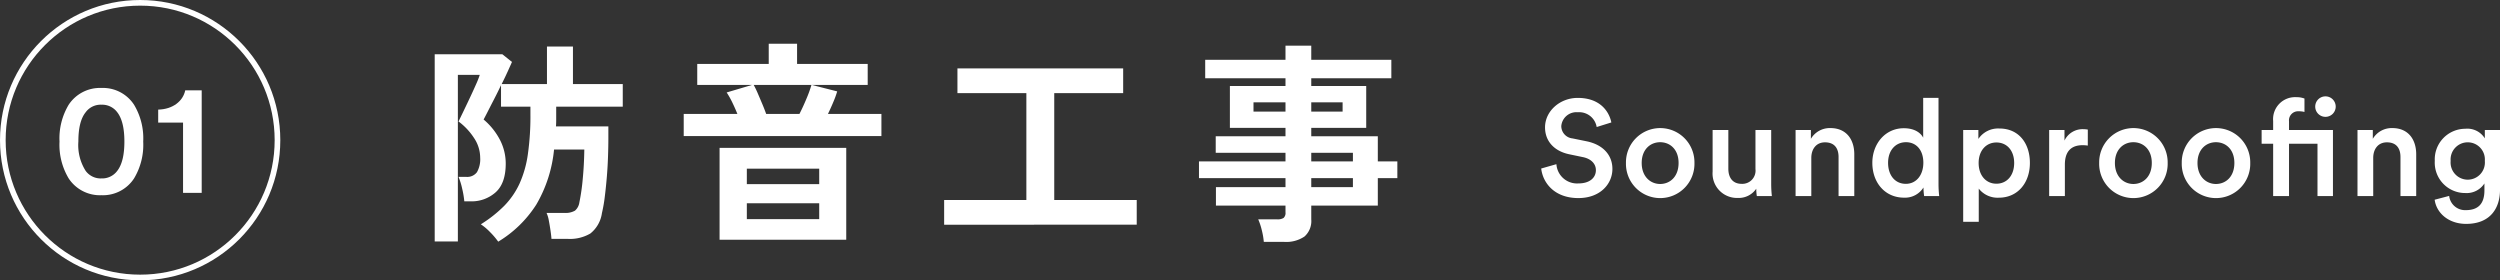
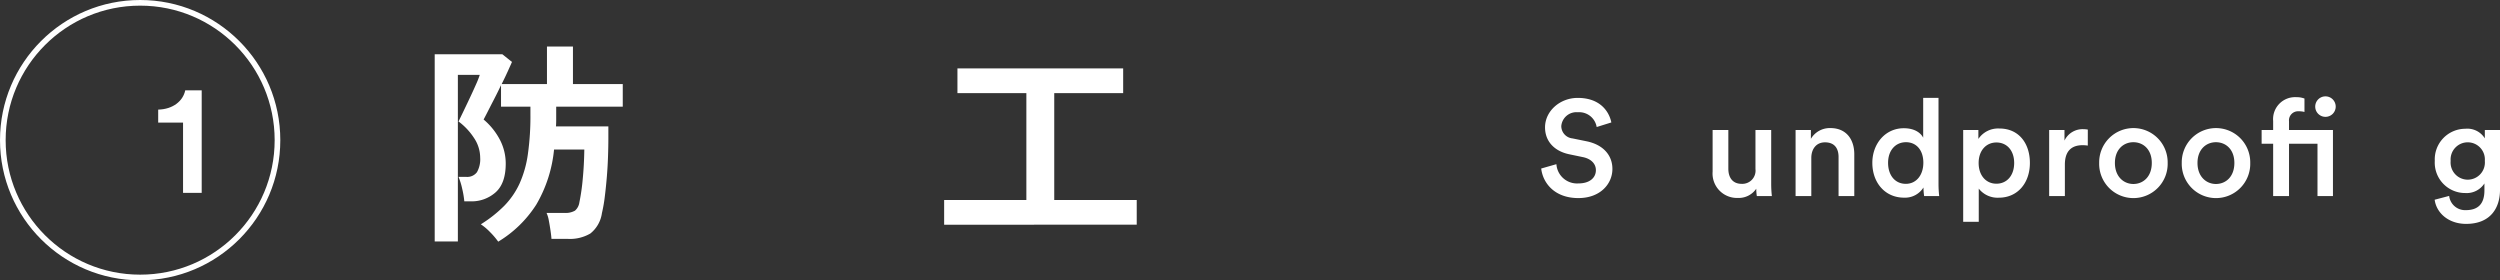
<svg xmlns="http://www.w3.org/2000/svg" width="442.498" height="49.614" viewBox="0 0 442.498 49.614">
  <rect x="0" y="0" width="442.498" height="49.614" fill="#333333" stroke="none" />
  <defs>
    <clipPath id="clip-path">
      <rect id="長方形_141" data-name="長方形 141" width="442.498" height="49.614" transform="translate(0 0)" fill="none" />
    </clipPath>
  </defs>
  <g id="グループ_187" data-name="グループ 187" transform="translate(0 0)">
    <g id="グループ_186" data-name="グループ 186" clip-path="url(#clip-path)">
      <path id="パス_76" data-name="パス 76" d="M88.186,42.777A13.6,13.6,0,0,0,86.76,41.1a10,10,0,0,0-1.653-1.4A22.762,22.762,0,0,0,89.25,36.43a14.005,14.005,0,0,0,2.7-3.914A19.158,19.158,0,0,0,93.43,27.31a47.852,47.852,0,0,0,.455-7.068V18.875H88.68v-3.8q-.571,1.216-1.2,2.432t-1.12,2.185q-.494.97-.76,1.463a11.842,11.842,0,0,1,2.906,3.629,9.116,9.116,0,0,1,1.008,4.161q0,3.5-1.787,5.093a6.374,6.374,0,0,1-4.406,1.6H82.182a15.87,15.87,0,0,0-.381-2.26,11.76,11.76,0,0,0-.644-2.072h1.366a2.132,2.132,0,0,0,1.9-.836,4.652,4.652,0,0,0,.57-2.583,6.3,6.3,0,0,0-1.1-3.478A11.3,11.3,0,0,0,81.157,21.5q.227-.456.778-1.6t1.178-2.471q.628-1.329,1.14-2.489a15.254,15.254,0,0,0,.665-1.69H81.042V42.738h-4.1V9.6H88.909l1.709,1.368q-.267.609-.741,1.654t-1.083,2.26h8.018V8.235h4.6v6.649h8.816v3.991H98.446v2.431c0,.356-.013.71-.037,1.065h9.271v2.013q0,1.444-.058,3.23t-.207,3.63q-.153,1.842-.362,3.533a26.448,26.448,0,0,1-.513,2.945,5.6,5.6,0,0,1-2.052,3.611,7.139,7.139,0,0,1-3.952.95H97.609c-.025-.381-.081-.875-.171-1.483s-.189-1.2-.3-1.786a5.45,5.45,0,0,0-.4-1.33H99.89a3.317,3.317,0,0,0,1.881-.4,2.34,2.34,0,0,0,.778-1.463,35.969,35.969,0,0,0,.59-4.084q.246-2.529.285-5.264H98.065A23.741,23.741,0,0,1,94.931,36.2a20.581,20.581,0,0,1-6.745,6.574" fill="#fff" />
-       <path id="パス_77" data-name="パス 77" d="M121.017,24.08V20.166h9.5q-.379-.949-.874-1.977a15.133,15.133,0,0,0-1.025-1.823l4.483-1.33h-9.689V11.312h12.653V7.74h5.017v3.572h12.5v3.724H143.7l4.483,1.14a16.645,16.645,0,0,1-.645,1.786q-.456,1.1-.989,2.2h9.462V24.08Zm6.347,2.09h22.42V42.434h-22.42Zm4.825,6.422H145V29.856H132.189Zm0,6.194H145V35.973H132.189Zm3.421-18.62h5.89q.607-1.177,1.235-2.679a22.468,22.468,0,0,0,.893-2.451H133.406a16.25,16.25,0,0,1,.74,1.539q.4.931.8,1.881t.665,1.71" fill="#fff" />
      <path id="パス_78" data-name="パス 78" d="M167.112,39.774V35.4h14.554V16.48h-12.2V12.11H198.8v4.37h-12.2V35.4H201.2v4.37Z" fill="#fff" />
-       <path id="パス_79" data-name="パス 79" d="M223.693,42.813a12.961,12.961,0,0,0-.36-2.089,11.547,11.547,0,0,0-.627-1.9h3.344a1.993,1.993,0,0,0,1.139-.246,1.184,1.184,0,0,0,.342-1.008V36.392H215.22V33.124h12.311v-1.6H212.218V28.563h15.313V27.044H215.182V24.118h12.349V22.636h-9.842v-7.41h9.842V13.857H213.319V10.59h14.212V8.082h4.561V10.59h14.174v3.267H232.092v1.369h9.727v7.41h-9.727v1.482h11.78v4.445h3.458v2.965h-3.458v4.864h-11.78v2.431a3.653,3.653,0,0,1-1.2,3.041,5.782,5.782,0,0,1-3.629.949Zm-1.824-23.065h5.662V18.114h-5.662Zm10.223,0h5.548V18.114h-5.548Zm0,8.815h7.372v-1.52h-7.372Zm0,4.561h7.372v-1.6h-7.372Z" fill="#fff" />
      <path id="パス_80" data-name="パス 80" d="M282.611,22.483a3.141,3.141,0,0,0-3.337-2.616,2.689,2.689,0,0,0-2.928,2.448,2.2,2.2,0,0,0,1.993,2.184l2.448.5c3,.6,4.608,2.5,4.608,4.9,0,2.64-2.137,5.16-6.024,5.16-4.321,0-6.313-2.785-6.577-5.232l2.688-.769a3.658,3.658,0,0,0,3.889,3.408c2.04,0,3.1-1.032,3.1-2.352,0-1.1-.815-1.992-2.28-2.3l-2.4-.5c-2.593-.528-4.321-2.232-4.321-4.776,0-2.857,2.617-5.209,5.785-5.209,4.007,0,5.568,2.449,5.952,4.345Z" fill="#fff" />
-       <path id="パス_81" data-name="パス 81" d="M299.916,28.843a6.063,6.063,0,1,1-12.122,0,6.062,6.062,0,1,1,12.122,0m-2.809,0c0-2.424-1.536-3.672-3.264-3.672-1.7,0-3.264,1.248-3.264,3.672s1.56,3.721,3.264,3.721c1.728,0,3.264-1.273,3.264-3.721" fill="#fff" />
      <path id="パス_82" data-name="パス 82" d="M307.548,35.035a4.322,4.322,0,0,1-4.417-4.656V23.01h2.784v6.865c0,1.44.672,2.664,2.353,2.664a2.341,2.341,0,0,0,2.448-2.616V23.01H313.5v9.553a19.041,19.041,0,0,0,.12,2.136h-2.664a8.7,8.7,0,0,1-.1-1.3,3.74,3.74,0,0,1-3.312,1.632" fill="#fff" />
      <path id="パス_83" data-name="パス 83" d="M320.6,34.7h-2.784V23.01h2.712v1.56a3.88,3.88,0,0,1,3.456-1.9c2.856,0,4.224,2.064,4.224,4.632V34.7h-2.784V27.786c0-1.44-.648-2.592-2.4-2.592-1.584,0-2.424,1.224-2.424,2.76Z" fill="#fff" />
      <path id="パス_84" data-name="パス 84" d="M343.115,32.563a19.165,19.165,0,0,0,.12,2.136H340.57a11.717,11.717,0,0,1-.119-1.513,3.845,3.845,0,0,1-3.433,1.8c-3.36,0-5.616-2.64-5.616-6.169,0-3.36,2.281-6.12,5.569-6.12,2.04,0,3.072.936,3.431,1.68V17.322h2.713Zm-5.785-.024c1.824,0,3.1-1.513,3.1-3.744s-1.248-3.625-3.073-3.625-3.168,1.416-3.168,3.648,1.248,3.721,3.144,3.721" fill="#fff" />
      <path id="パス_85" data-name="パス 85" d="M347.482,39.26V23.011h2.689v1.583a4.2,4.2,0,0,1,3.719-1.848c3.457,0,5.4,2.641,5.4,6.1,0,3.5-2.137,6.145-5.5,6.145a4.223,4.223,0,0,1-3.552-1.609V39.26Zm5.881-14.041c-1.824,0-3.145,1.439-3.145,3.624,0,2.232,1.321,3.672,3.145,3.672,1.848,0,3.144-1.44,3.144-3.672,0-2.185-1.272-3.624-3.144-3.624" fill="#fff" />
      <path id="パス_86" data-name="パス 86" d="M369.538,25.771a6.075,6.075,0,0,0-.912-.072c-2.16,0-3.145,1.248-3.145,3.432V34.7H362.7V23.011h2.712v1.872a3.538,3.538,0,0,1,3.385-2.016,3.986,3.986,0,0,1,.744.072Z" fill="#fff" />
      <path id="パス_87" data-name="パス 87" d="M383.675,28.843a6.063,6.063,0,1,1-12.122,0,6.062,6.062,0,1,1,12.122,0m-2.809,0c0-2.424-1.536-3.672-3.265-3.672-1.7,0-3.263,1.248-3.263,3.672s1.559,3.721,3.263,3.721c1.729,0,3.265-1.273,3.265-3.721" fill="#fff" />
      <path id="パス_88" data-name="パス 88" d="M398.291,28.843a6.063,6.063,0,1,1-12.122,0,6.062,6.062,0,1,1,12.122,0m-2.809,0c0-2.424-1.536-3.672-3.265-3.672-1.7,0-3.263,1.248-3.263,3.672s1.559,3.721,3.263,3.721c1.729,0,3.265-1.273,3.265-3.721" fill="#fff" />
      <path id="パス_89" data-name="パス 89" d="M407.889,17.442v2.376a3.573,3.573,0,0,0-1.007-.119,1.609,1.609,0,0,0-1.728,1.776v1.536h7.777V34.7h-2.737V25.435h-5.04V34.7h-2.809V25.435h-2.039V23.011h2.039V21.4a3.889,3.889,0,0,1,4.081-4.2,3.941,3.941,0,0,1,1.463.24m3.674-.384a1.813,1.813,0,1,1,0,3.625,1.813,1.813,0,0,1,0-3.625" fill="#fff" />
-       <path id="パス_90" data-name="パス 90" d="M420.058,34.7h-2.784V23.01h2.712v1.56a3.88,3.88,0,0,1,3.456-1.9c2.856,0,4.224,2.064,4.224,4.632V34.7h-2.784V27.786c0-1.44-.648-2.592-2.4-2.592-1.584,0-2.424,1.224-2.424,2.76Z" fill="#fff" />
      <path id="パス_91" data-name="パス 91" d="M433.5,34.675a2.845,2.845,0,0,0,2.928,2.521c2.208,0,3.313-1.128,3.313-3.5V32.467a3.738,3.738,0,0,1-3.385,1.7,5.377,5.377,0,0,1-5.4-5.688,5.416,5.416,0,0,1,5.4-5.688,3.633,3.633,0,0,1,3.456,1.7V23.011H442.5V33.6c0,3.121-1.608,6.026-6,6.026-3.1,0-5.255-1.921-5.568-4.274Zm6.312-6.192a3.035,3.035,0,1,0-6.048,0,3.037,3.037,0,1,0,6.048,0" fill="#fff" />
-       <path id="パス_92" data-name="パス 92" d="M12.158,18.537a6.626,6.626,0,0,1,5.8-2.968,6.571,6.571,0,0,1,5.767,2.968,11.555,11.555,0,0,1,1.624,6.524,11.555,11.555,0,0,1-1.624,6.524,6.571,6.571,0,0,1-5.767,2.968,6.626,6.626,0,0,1-5.8-2.968,11.562,11.562,0,0,1-1.623-6.524,11.562,11.562,0,0,1,1.623-6.524m3,11.7a3.29,3.29,0,0,0,2.8,1.344,3.325,3.325,0,0,0,2.8-1.344c.868-1.12,1.259-2.884,1.259-5.18s-.391-4.06-1.259-5.18a3.325,3.325,0,0,0-2.8-1.344,3.29,3.29,0,0,0-2.8,1.344c-.9,1.12-1.287,2.884-1.287,5.18a8.515,8.515,0,0,0,1.287,5.18" fill="#fff" />
      <path id="パス_93" data-name="パス 93" d="M32.4,34.132V21.7h-4.4V19.4c2.6-.056,4.4-1.512,4.788-3.416h2.912V34.132Z" fill="#fff" />
      <circle id="楕円形_1" data-name="楕円形 1" cx="24.307" cy="24.307" r="24.307" transform="translate(0.5 0.5)" fill="none" stroke="#fff" stroke-miterlimit="10" stroke-width="1" />
    </g>
  </g>
</svg>